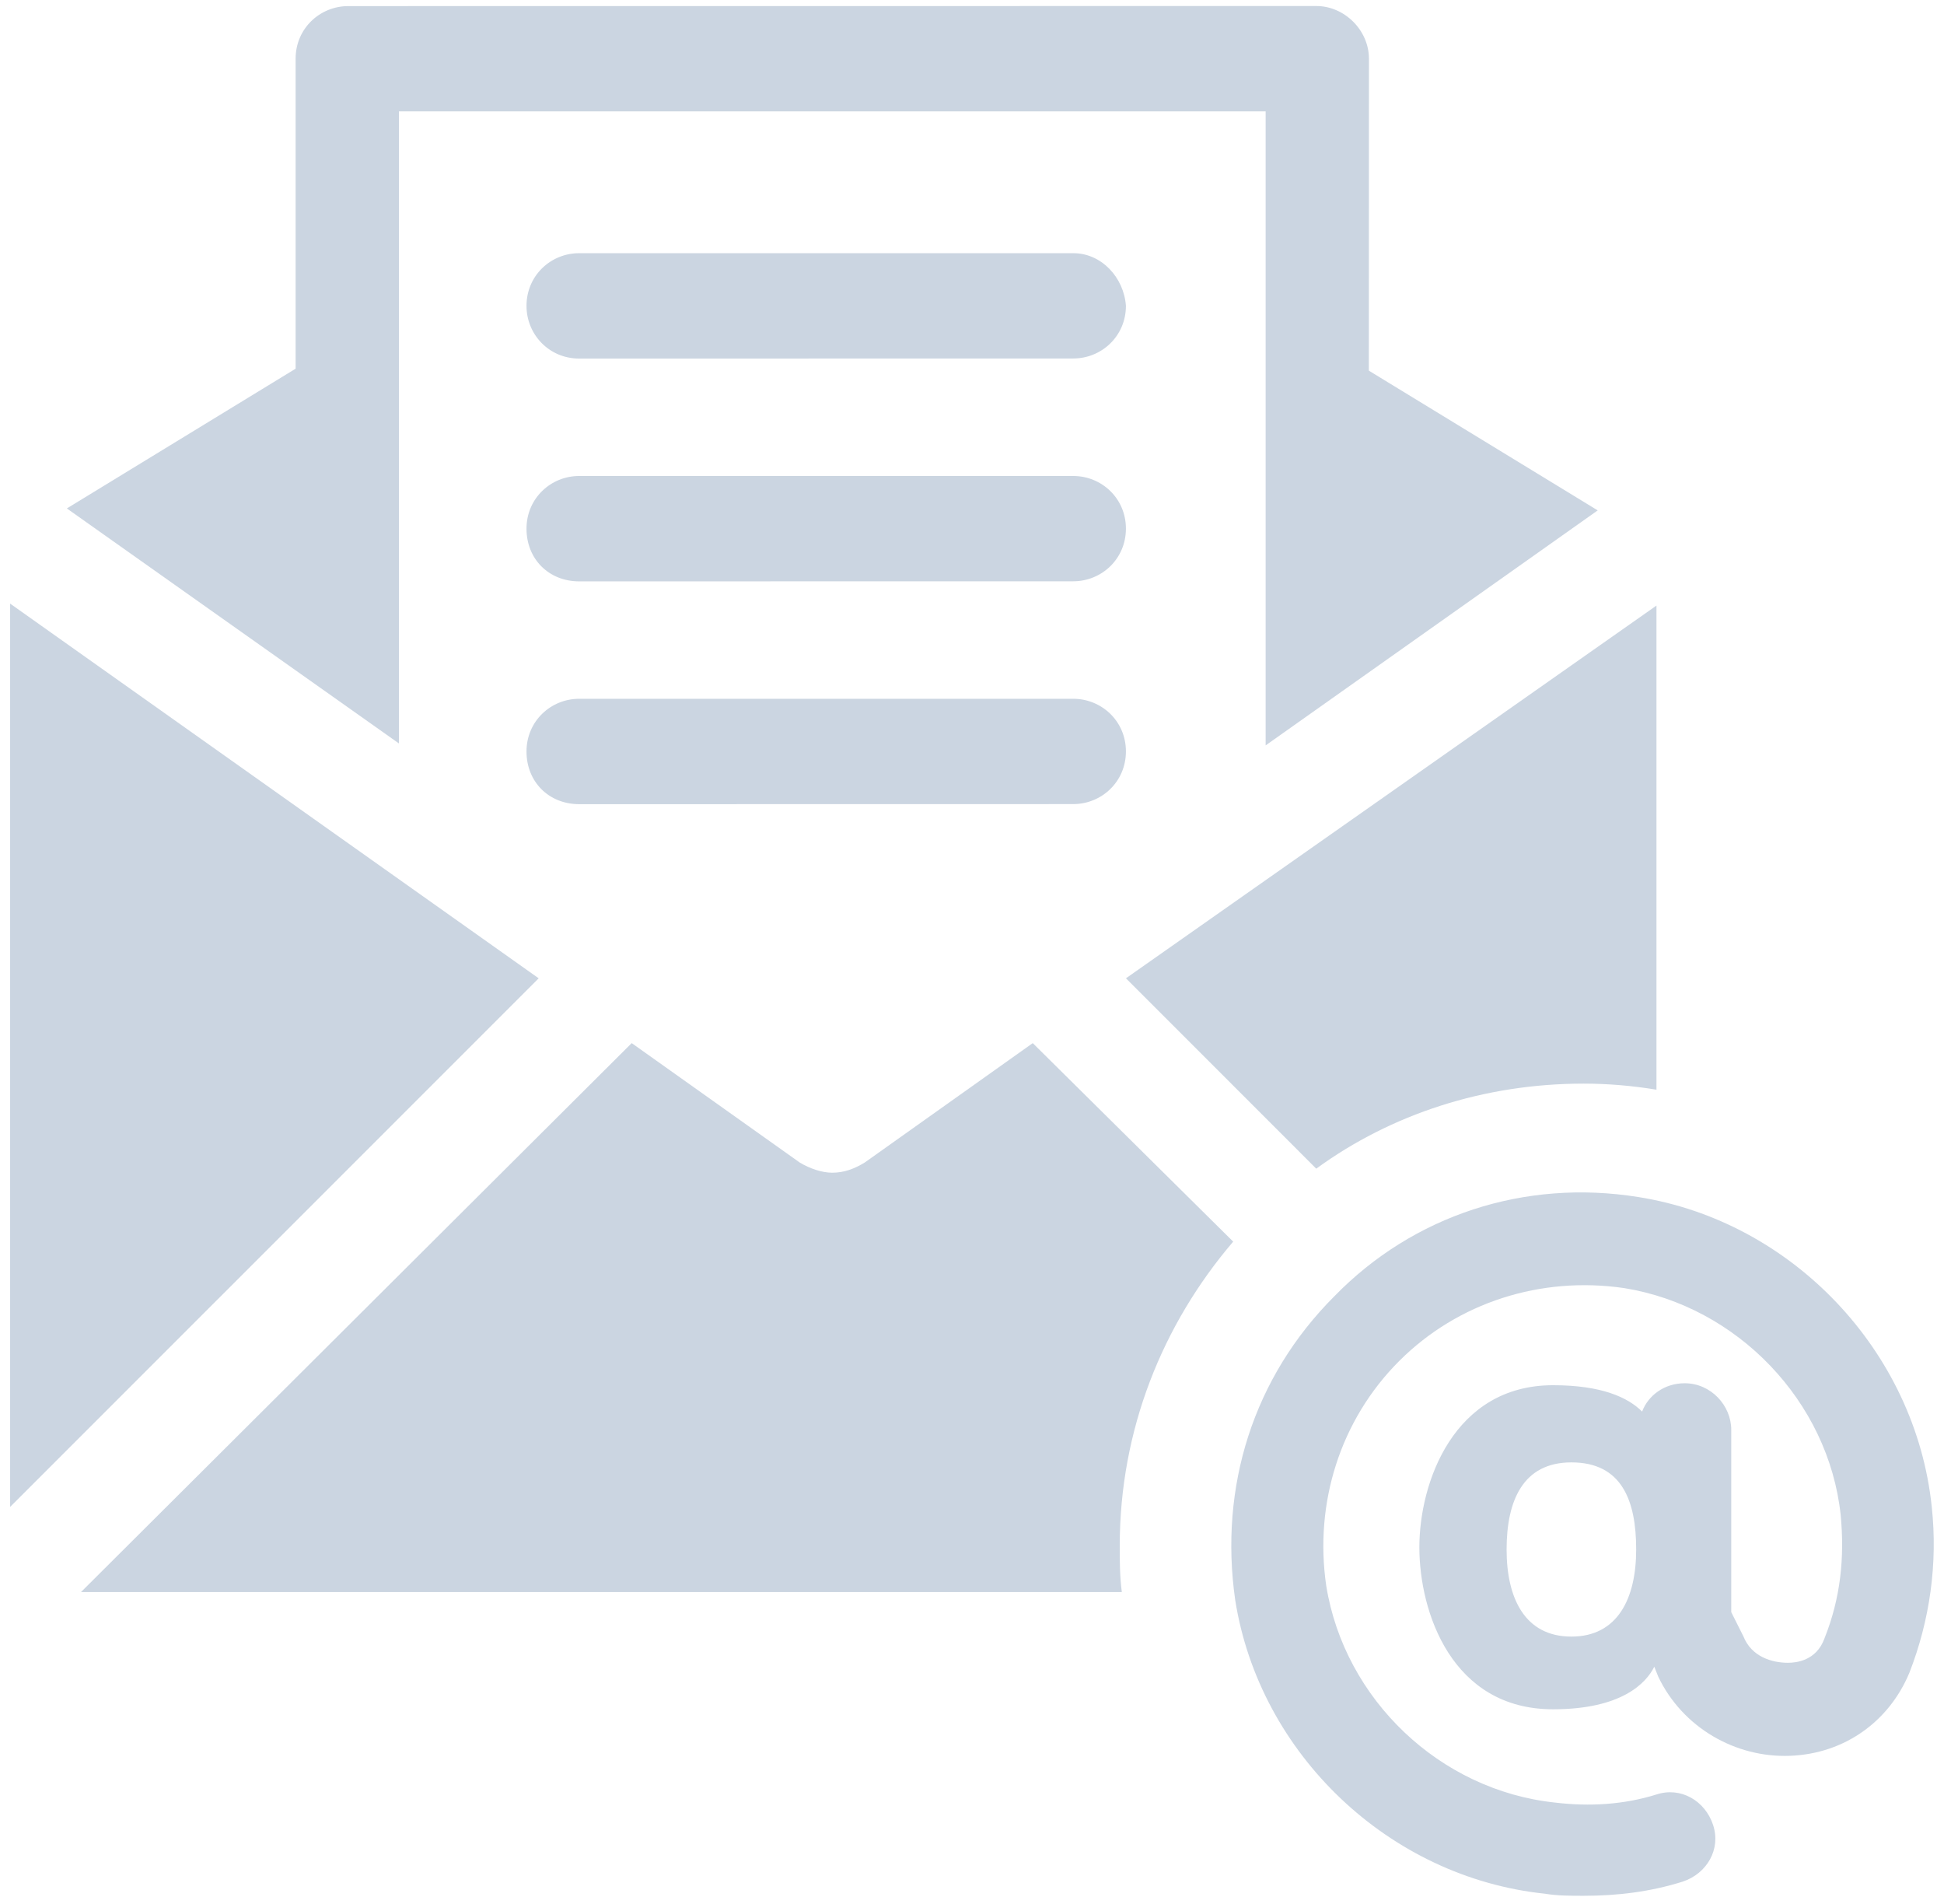
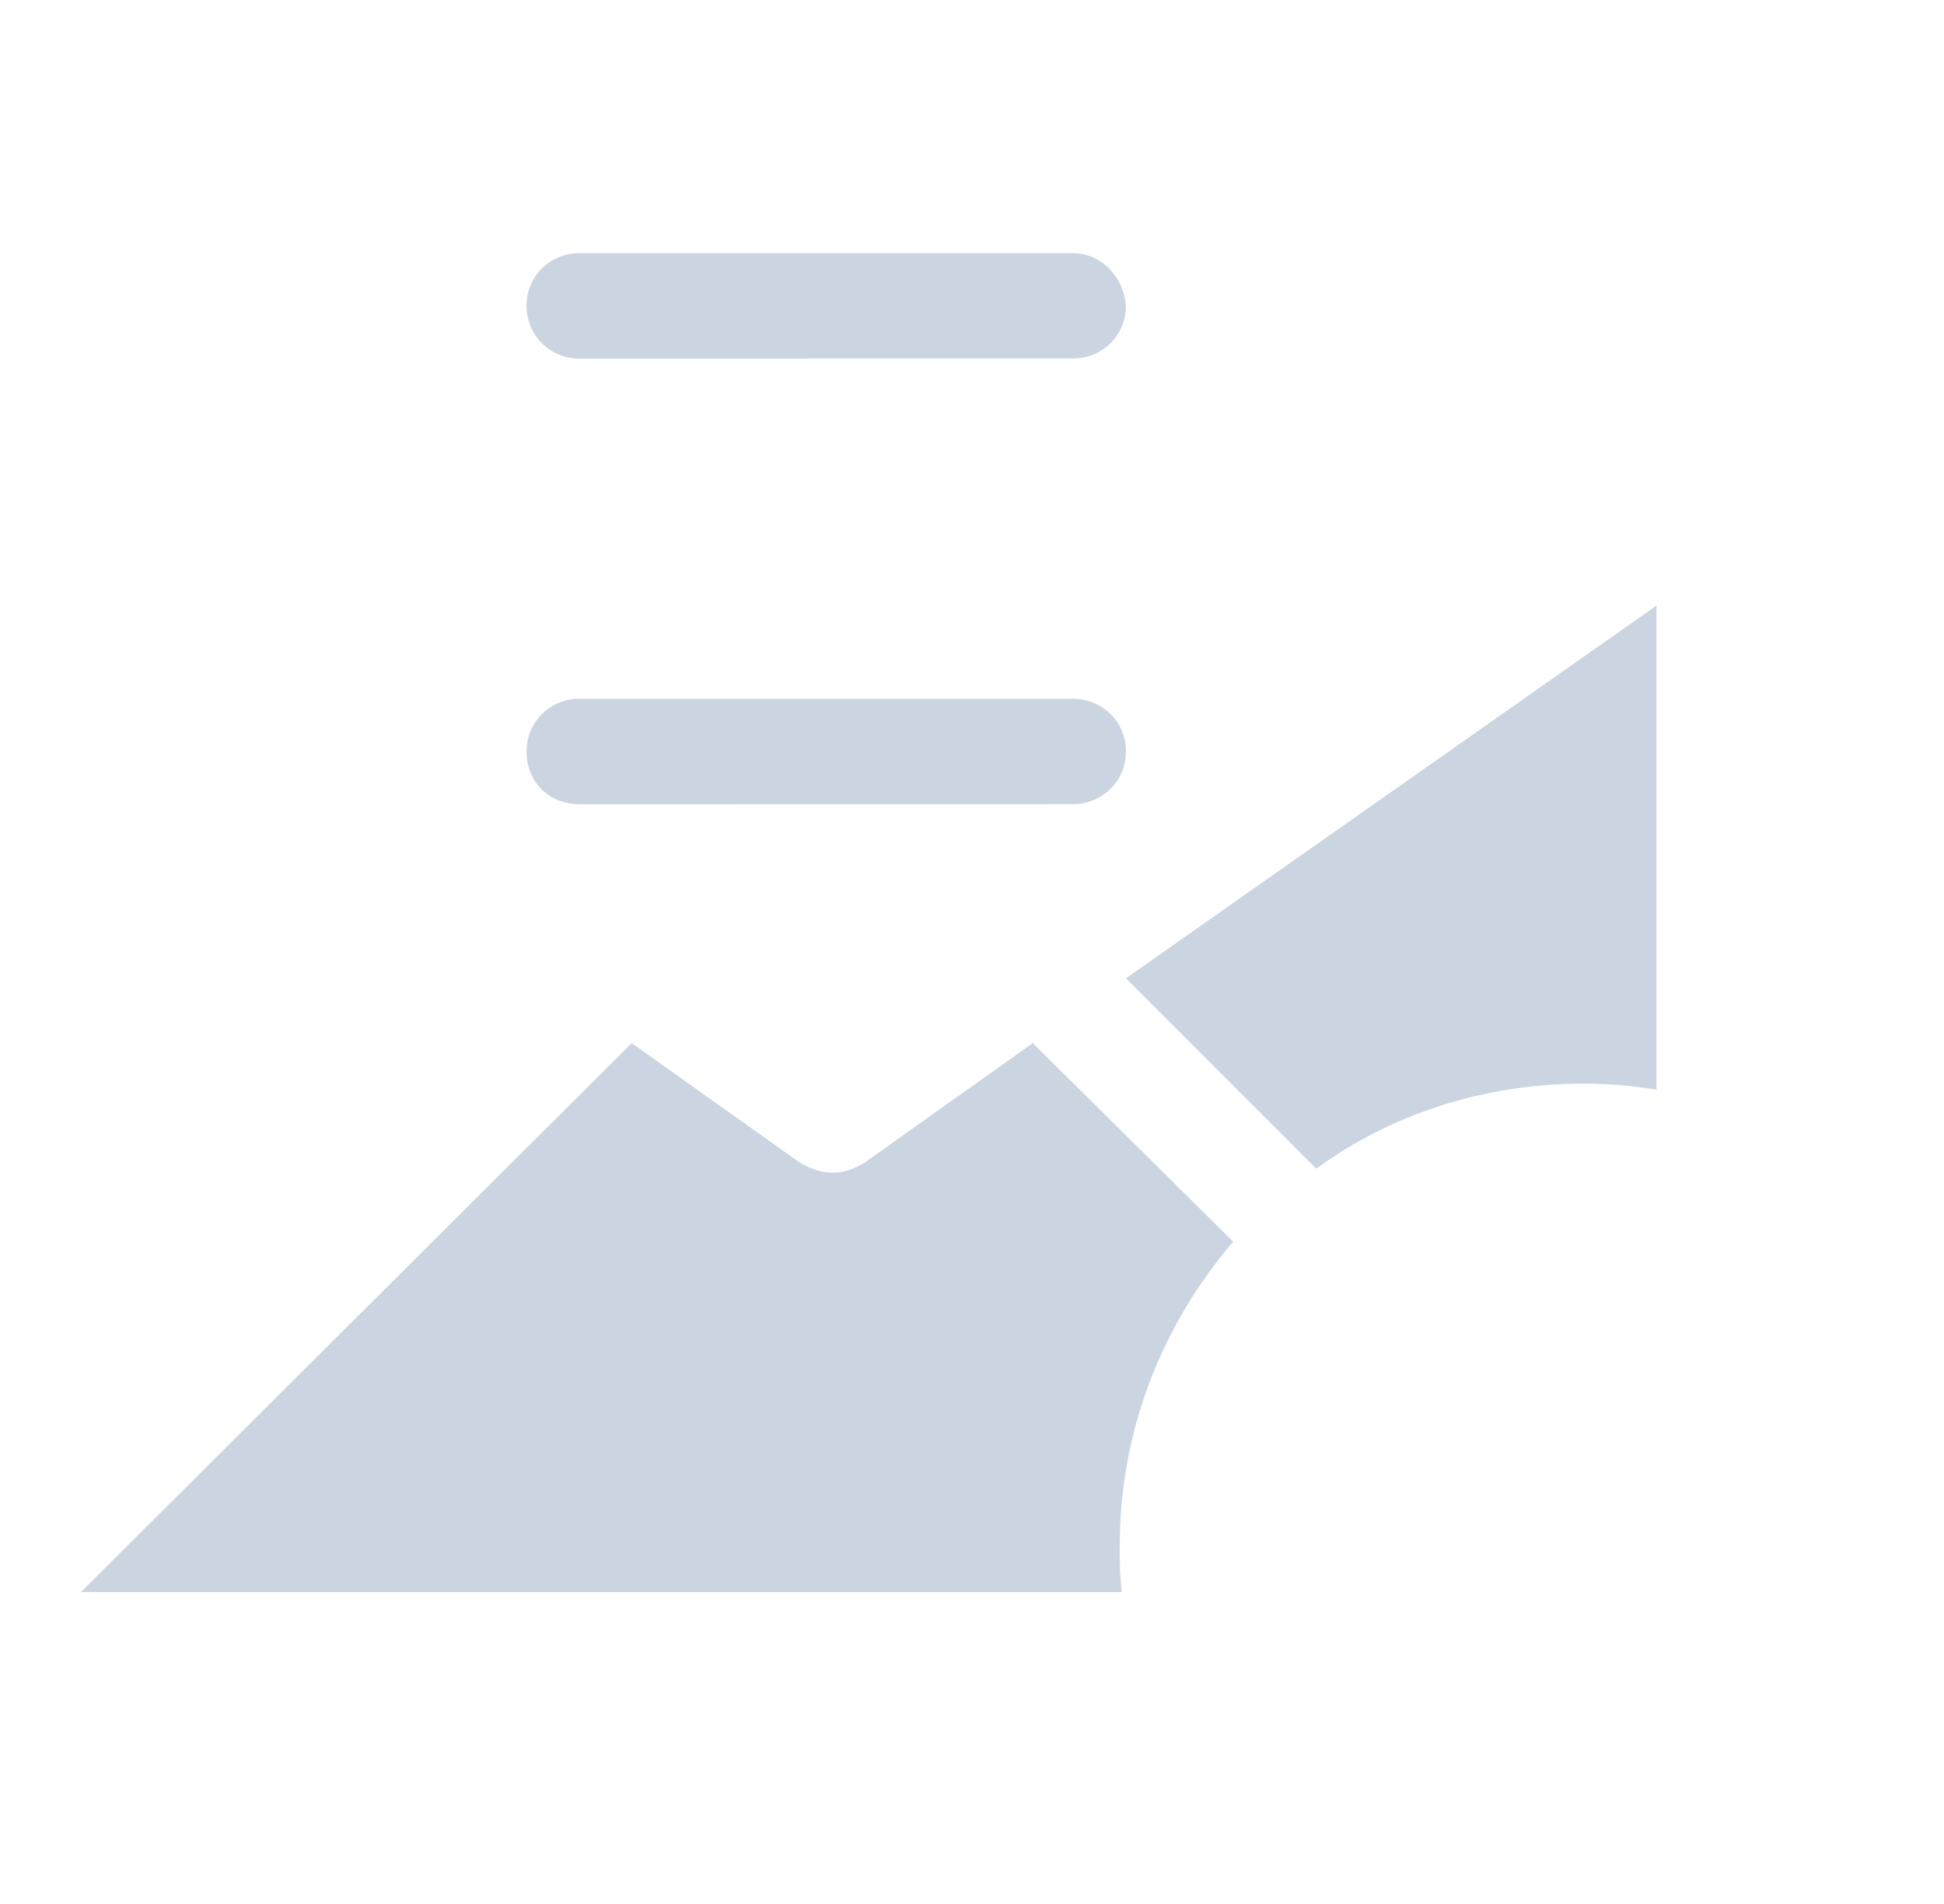
<svg xmlns="http://www.w3.org/2000/svg" width="96" height="94" viewBox="0 0 96 94" fill="none">
  <path d="M60.898 61.301L51 51.5L42.699 57.398C42.199 57.699 41.699 57.898 41.097 57.898C40.597 57.898 39.996 57.699 39.496 57.398L31.195 51.5L4 78.602H55.398C55.296 77.801 55.296 77.102 55.296 76.301C55.3 70.602 57.398 65.399 60.898 61.301Z" fill="#CBD5E1" />
-   <path d="M0.5 29.801V74.399L26.602 48.301L0.5 29.801Z" fill="#CBD5E1" />
-   <path d="M19.7 5.5H62.501V36.801L78.899 25.199L67.598 18.3L67.602 2.898C67.602 1.5 66.403 0.297 65 0.297L17.199 0.301C15.801 0.301 14.598 1.402 14.598 2.902V18.203L3.301 25.102L19.699 36.704L19.7 5.5Z" fill="#CBD5E1" />
  <path d="M65 57.699C68.699 55 73.301 53.5 78.199 53.5C79.398 53.5 80.597 53.601 81.801 53.8V29.898L55.602 48.3L65 57.699Z" fill="#CBD5E1" />
  <path d="M53 12.5H28.602C27.203 12.5 26 13.602 26 15.102C26 16.5 27.102 17.703 28.602 17.703L53 17.699C54.398 17.699 55.601 16.598 55.601 15.098C55.5 13.699 54.398 12.5 53 12.5Z" fill="#CBD5E1" />
-   <path d="M53 23.5H28.602C27.203 23.5 26 24.602 26 26.102C26 27.602 27.102 28.703 28.602 28.703L53 28.699C54.398 28.699 55.601 27.598 55.601 26.098C55.601 24.602 54.398 23.5 53 23.5Z" fill="#CBD5E1" />
  <path d="M53 34.5H28.602C27.203 34.5 26 35.602 26 37.102C26 38.602 27.102 39.703 28.602 39.703L53 39.699C54.398 39.699 55.601 38.598 55.601 37.098C55.601 35.602 54.398 34.5 53 34.5Z" fill="#CBD5E1" />
-   <path d="M95.396 74.399C94.596 66.7 88.498 60.297 80.896 59.098C75.295 58.2 69.794 59.996 65.896 63.996C61.896 67.996 60.197 73.395 60.998 78.996C62.197 86.598 68.6 92.695 76.299 93.496C76.9 93.598 77.6 93.598 78.197 93.598C79.897 93.598 81.498 93.399 83.096 92.899C84.295 92.5 84.994 91.297 84.596 90.098C84.197 88.899 82.994 88.2 81.795 88.598C80.193 89.098 78.494 89.2 76.795 88.996C71.096 88.395 66.397 83.895 65.494 78.297C64.892 74.196 66.193 70.098 69.096 67.195C71.994 64.297 76.096 62.996 80.198 63.594C85.799 64.492 90.299 69.195 90.897 74.793C91.096 76.894 90.897 78.894 90.096 80.894C89.697 81.996 88.697 82.094 88.295 82.094C87.494 82.094 86.494 81.793 86.096 80.793L85.494 79.594V70.594C85.494 69.394 84.494 68.293 83.193 68.293C82.193 68.293 81.393 68.894 81.092 69.691C80.392 68.992 79.092 68.39 76.693 68.39C71.795 68.39 70.092 73.191 70.092 76.39C70.092 79.59 71.693 84.39 76.693 84.39C80.092 84.39 81.295 83.09 81.693 82.289L81.893 82.789C83.092 85.289 85.693 86.789 88.393 86.687C91.092 86.586 93.291 84.988 94.291 82.586C95.299 80 95.697 77.2 95.396 74.399ZM77.599 80.801C75.299 80.801 74.4 78.903 74.4 76.501C74.4 74.102 75.201 72.2 77.599 72.2C80.099 72.2 80.799 74.098 80.799 76.501C80.799 78.899 79.896 80.801 77.599 80.801Z" fill="#CBD5E1" />
</svg>